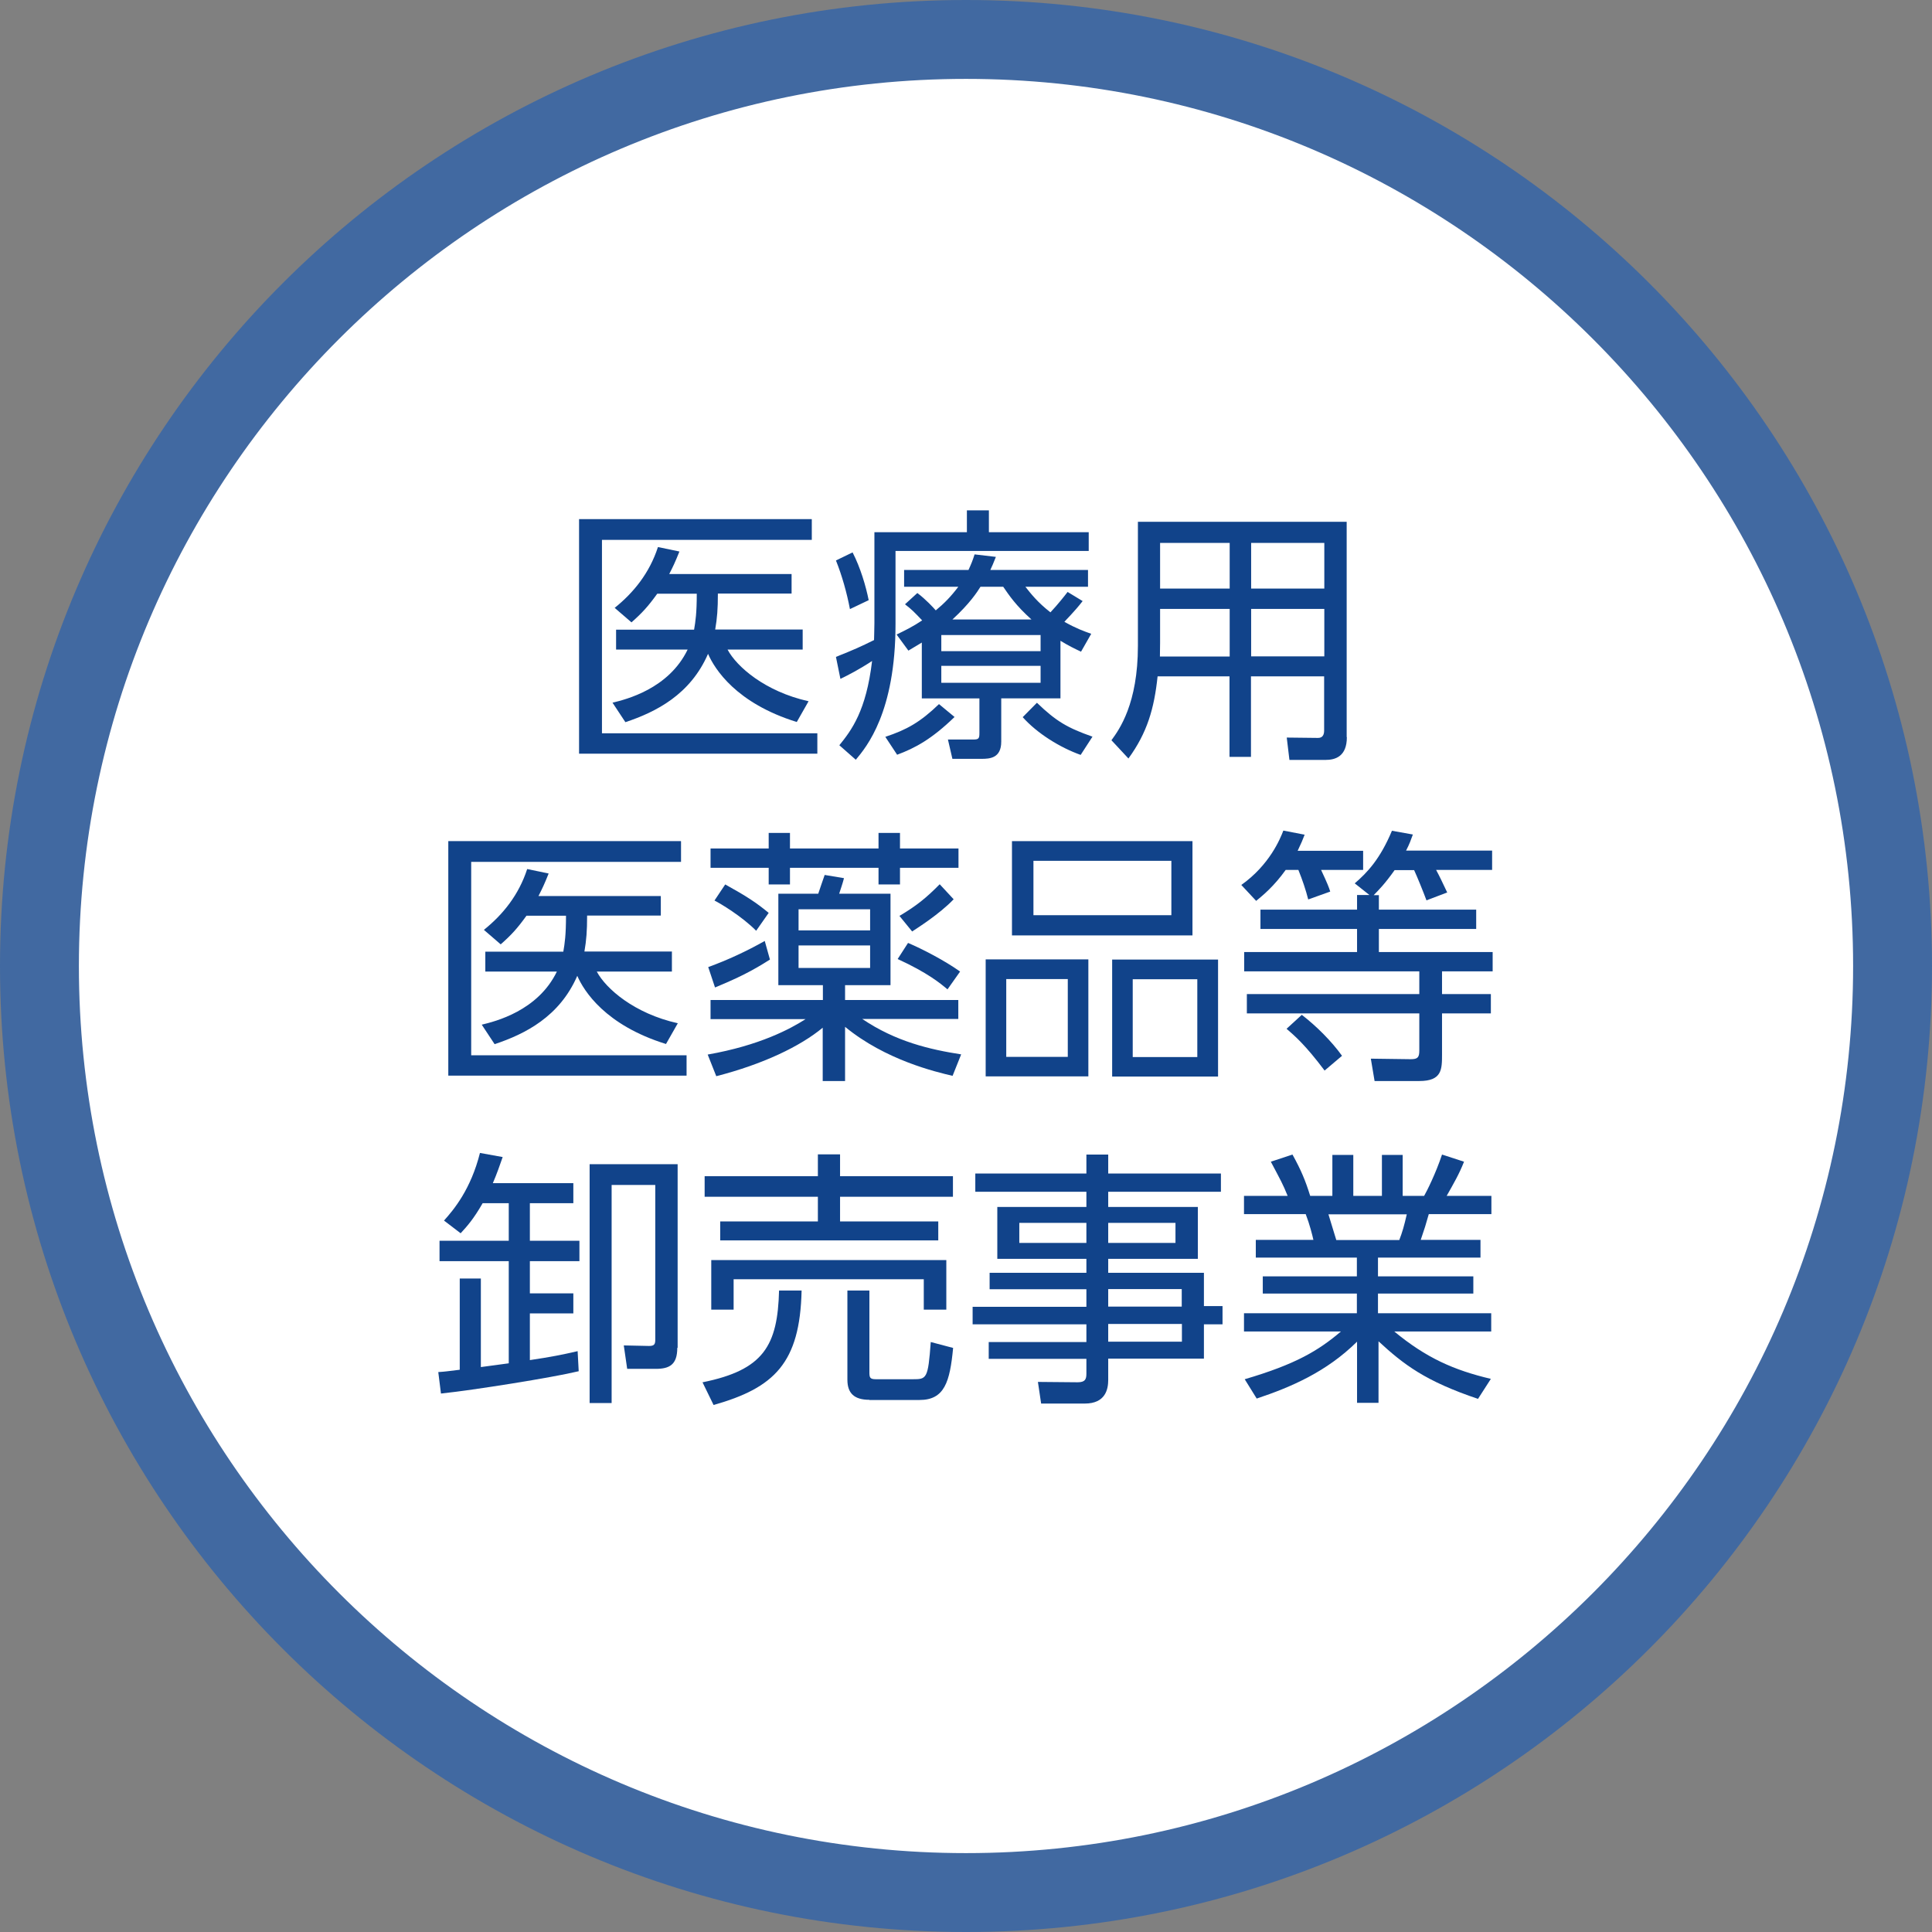
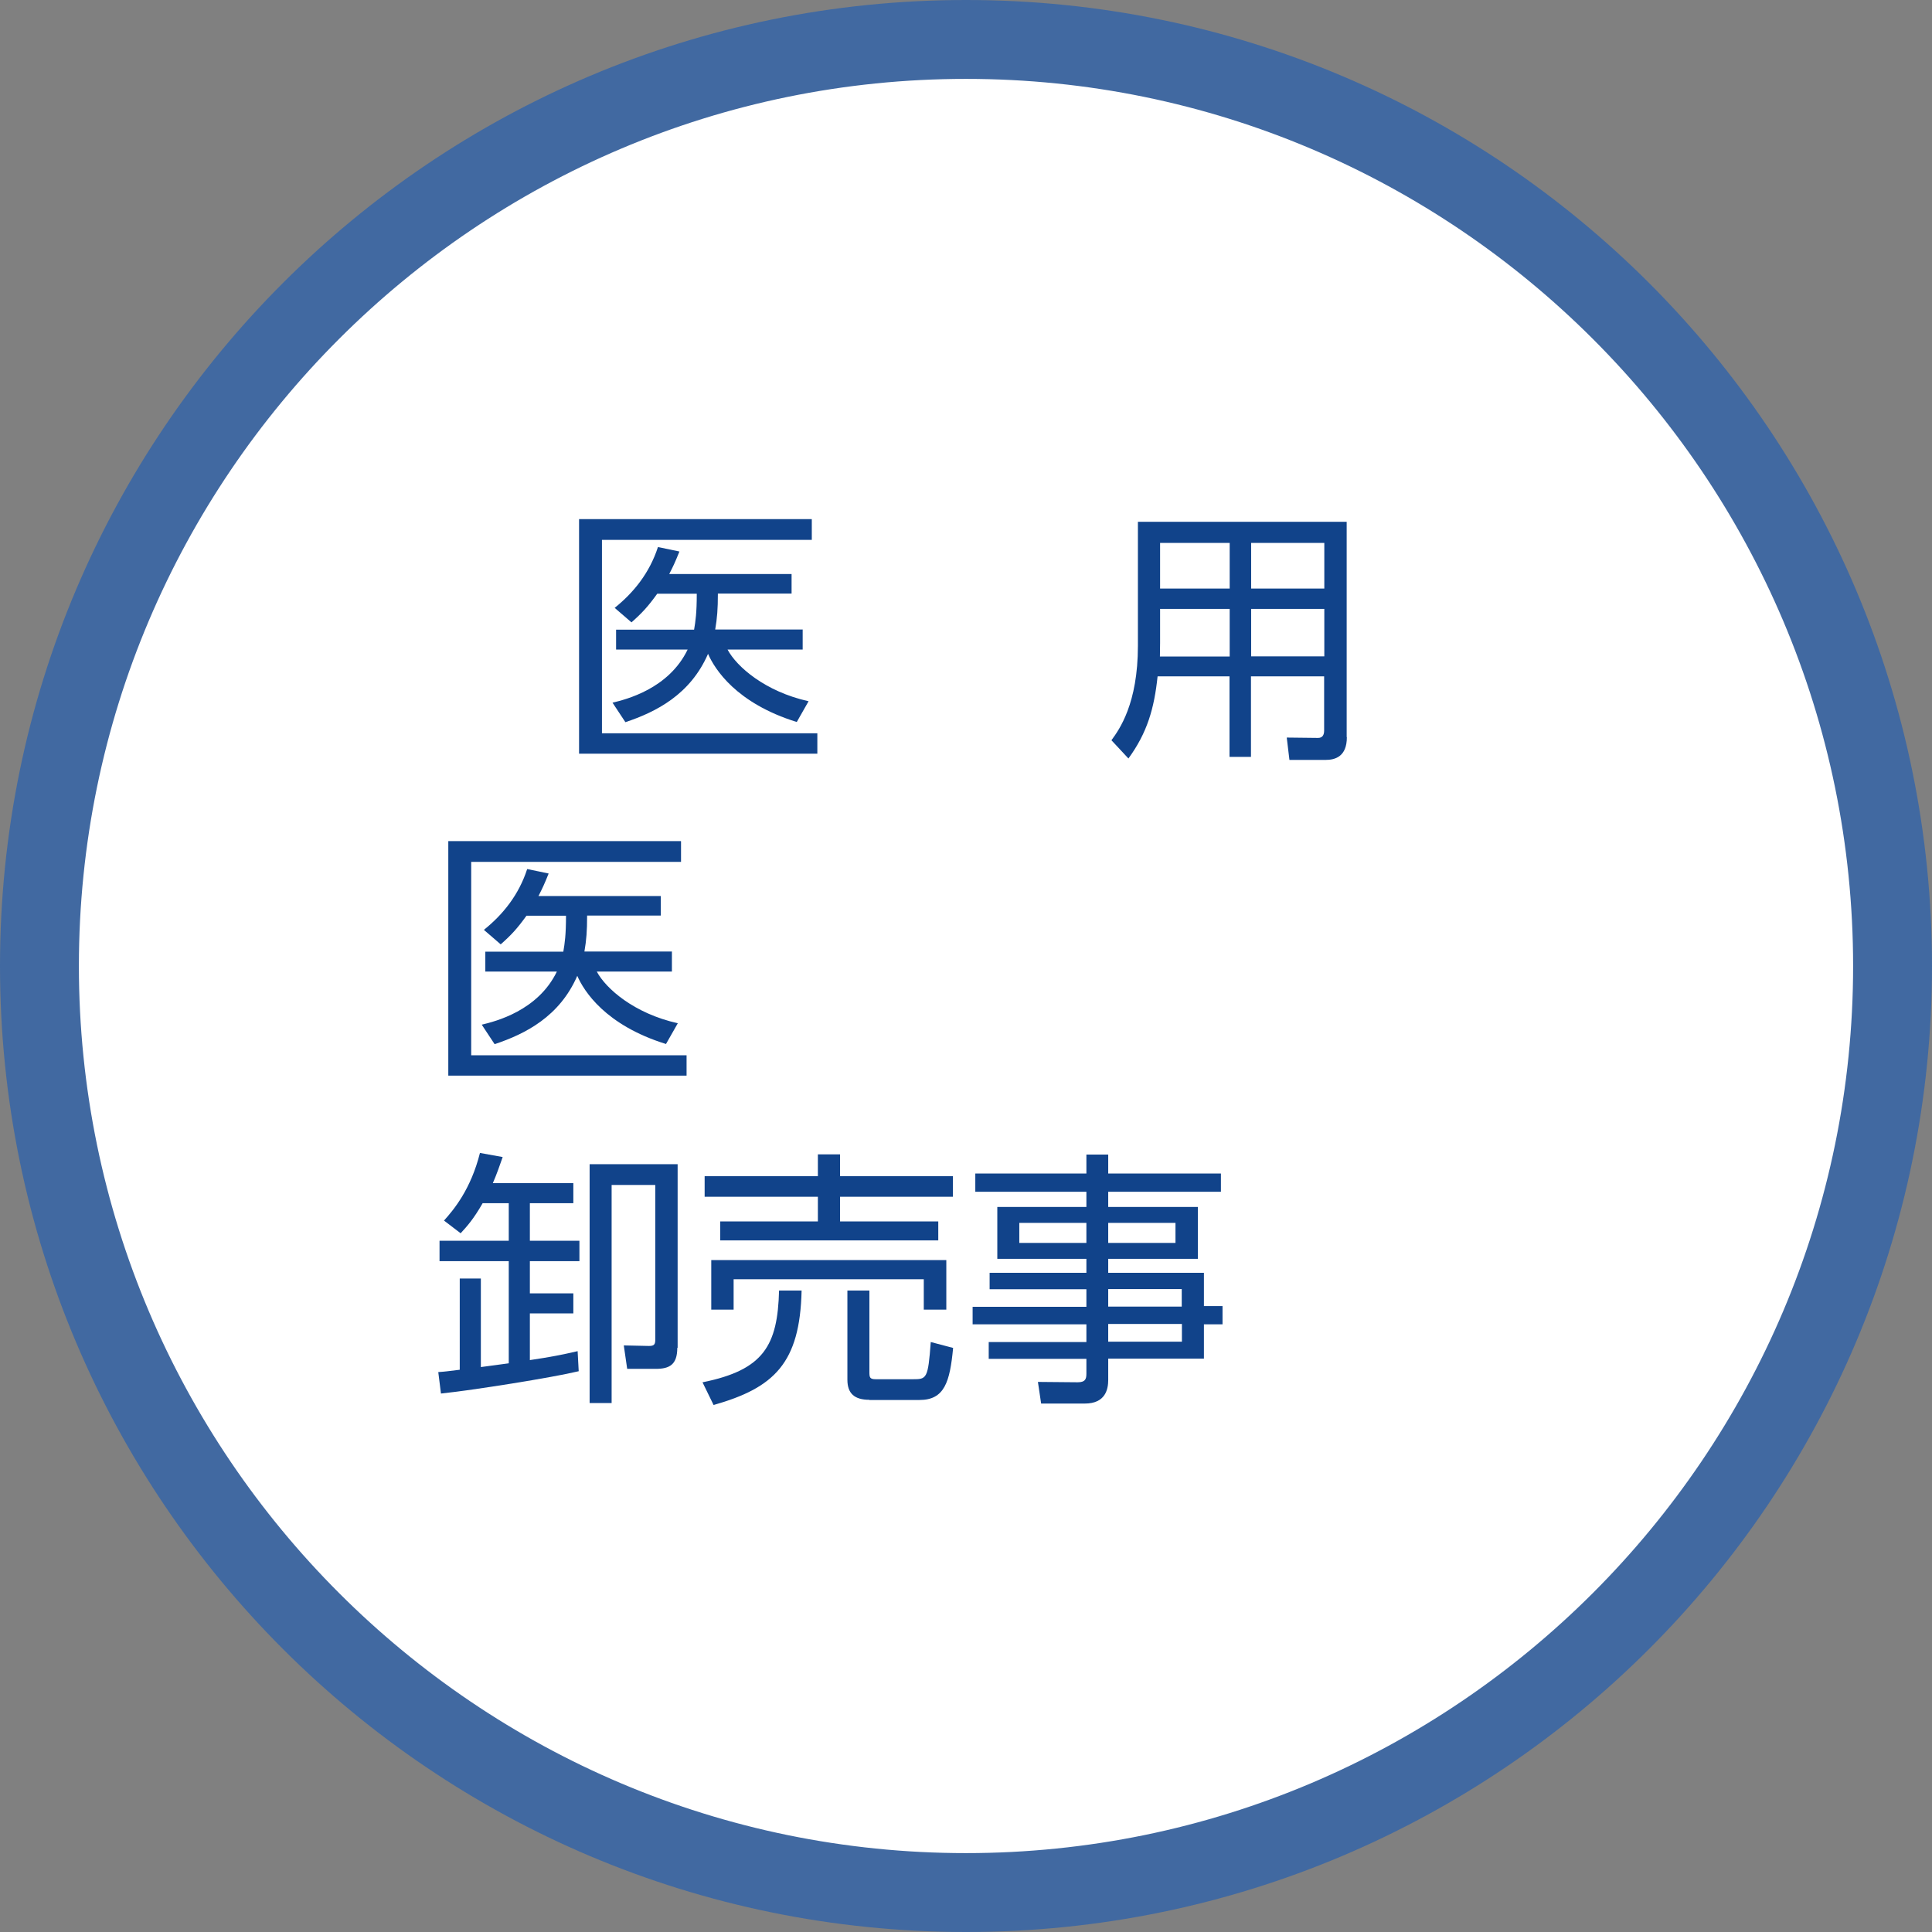
<svg xmlns="http://www.w3.org/2000/svg" id="_レイヤー_2" viewBox="0 0 108 108">
  <rect x="0" y="0" width="108" height="108" fill="#808080" stroke="none" />
  <defs>
    <style>.cls-1{fill:#fff;}.cls-2{fill:#11438a;}.cls-3{fill:#4169a1;}</style>
  </defs>
  <g id="_レイヤー_1-2">
    <g>
      <circle class="cls-1" cx="54" cy="54" r="51.8" />
      <path class="cls-3" d="M54,4.41c27.34,0,49.59,22.25,49.59,49.59s-22.25,49.59-49.59,49.59S4.41,81.35,4.41,54,26.66,4.41,54,4.41m0-4.41C24.18,0,0,24.18,0,54s24.18,54,54,54,54-24.18,54-54S83.82,0,54,0h0Z" />
    </g>
    <g>
      <path class="cls-2" d="M45.38,29.03v1.15h-11.73v10.81h12.04v1.14h-13.32v-13.11h13Zm-.51,6.17v1.11h-4.2c.51,.96,2.1,2.35,4.53,2.89l-.66,1.16c-3.39-1.05-4.59-2.96-4.96-3.81-.99,2.28-2.91,3.25-4.62,3.82l-.72-1.09c.75-.18,3.14-.77,4.2-2.97h-4v-1.11h4.36c.08-.47,.15-.93,.15-2.01h-2.21c-.51,.71-.85,1.08-1.44,1.6l-.94-.81c1.06-.85,1.95-1.95,2.42-3.4l1.2,.25c-.24,.6-.36,.85-.57,1.26h6.84v1.09h-4.12c0,.87-.04,1.37-.15,2.01h4.9Z" />
-       <path class="cls-2" d="M48.88,29.75h5.17v-1.22h1.23v1.22h5.58v1.05h-10.8v4.08c0,4.94-1.62,6.87-2.22,7.59l-.92-.81c.68-.84,1.5-1.92,1.83-4.71-.75,.49-1.32,.78-1.77,1l-.25-1.23c1.03-.41,1.38-.57,2.13-.94,0-.24,.02-.53,.02-.95v-5.08Zm-1.37,4.29c-.17-.9-.44-1.86-.78-2.71l.93-.45c.44,.85,.75,1.91,.9,2.67l-1.05,.5Zm1.98,7.15c1.2-.4,1.94-.81,3-1.83l.87,.72c-1.28,1.24-2.21,1.74-3.21,2.11l-.66-1Zm9.78-2.15h-3.3v2.42c0,.93-.65,.96-1.11,.96h-1.62l-.25-1.08h1.42c.3,0,.34-.06,.34-.36v-1.94h-3.22v-3.12c-.31,.19-.42,.25-.75,.45l-.66-.9c.52-.25,.92-.45,1.43-.79-.5-.52-.54-.57-.96-.9l.69-.63c.48,.36,.9,.82,1.03,.97,.46-.38,.84-.76,1.26-1.32h-3.03v-.94h3.6c.15-.33,.23-.52,.34-.87l1.19,.14c-.15,.38-.21,.52-.31,.73h5.46v.94h-3.5c.3,.38,.68,.87,1.4,1.43,.44-.47,.79-.92,.96-1.14l.84,.51c-.46,.6-.99,1.11-1.02,1.16,.68,.38,1.08,.52,1.5,.67l-.57,1c-.4-.19-.69-.33-1.15-.61v3.22Zm-1.1-3.54h-5.55v.9h5.55v-.9Zm0,1.72h-5.55v.95h5.55v-.95Zm-.51-2.59c-.87-.78-1.25-1.35-1.58-1.83h-1.27c-.18,.29-.6,.94-1.57,1.83h4.42Zm.31,4.66c1.08,1.04,1.71,1.4,3.1,1.89l-.66,1.02c-1.15-.41-2.43-1.2-3.24-2.11l.79-.8Z" />
      <path class="cls-2" d="M75.29,41.21c0,1.09-.66,1.27-1.19,1.27h-2.02l-.15-1.25,1.75,.02c.25,0,.34-.17,.34-.41v-3.03h-4.09v4.5h-1.2v-4.5h-4.02c-.19,1.8-.58,3.15-1.63,4.59l-.95-1.02c.44-.6,1.48-2.04,1.48-5.28v-6.93h11.67v12.03Zm-6.55-7.17h-3.89v1.88c0,.18,0,.24-.01,.78h3.9v-2.65Zm0-3.69h-3.89v2.55h3.89v-2.55Zm5.29,0h-4.09v2.55h4.09v-2.55Zm0,3.69h-4.09v2.65h4.09v-2.65Z" />
      <path class="cls-2" d="M38.07,47.03v1.15h-11.73v10.81h12.04v1.14h-13.32v-13.11h13Zm-.51,6.17v1.11h-4.2c.51,.96,2.1,2.35,4.53,2.89l-.66,1.16c-3.39-1.05-4.59-2.96-4.96-3.81-.99,2.28-2.91,3.25-4.62,3.82l-.72-1.09c.75-.18,3.14-.77,4.2-2.97h-4v-1.11h4.36c.08-.47,.15-.93,.15-2.01h-2.21c-.51,.71-.85,1.08-1.44,1.6l-.94-.81c1.06-.85,1.95-1.95,2.42-3.4l1.2,.25c-.24,.6-.36,.85-.57,1.26h6.84v1.09h-4.12c0,.87-.04,1.37-.15,2.01h4.9Z" />
-       <path class="cls-2" d="M39.72,56.96v-1.06h6.28v-.83h-2.49v-5.11h2.23c.06-.17,.3-.9,.36-1.05l1.08,.18c-.1,.38-.18,.58-.27,.87h2.87v5.11h-2.54v.83h6.33v1.06h-5.37c1.88,1.27,3.79,1.71,5.53,1.98l-.48,1.2c-.94-.22-3.75-.88-6.01-2.74v3.03h-1.25v-2.98c-1.27,1.05-3.34,2.04-5.95,2.71l-.48-1.21c2.91-.51,4.63-1.44,5.47-1.98h-5.32Zm-.13-2.9c1.08-.39,2.17-.9,3.16-1.46l.29,1.04c-1.02,.65-1.77,1.02-3.07,1.56l-.38-1.14Zm4.57-7.5v.87h4.95v-.87h1.2v.87h3.27v1.08h-3.27v.93h-1.2v-.93h-4.95v.93h-1.19v-.93h-3.25v-1.08h3.25v-.87h1.19Zm-1.89,5.47c-.8-.81-2.01-1.53-2.33-1.69l.6-.9c1.21,.67,1.74,1.02,2.43,1.59l-.7,1Zm6.37-1.2h-4v1.18h4v-1.18Zm0,2.02h-4v1.26h4v-1.26Zm4.33,2.46c-.39-.33-1.11-.93-2.79-1.7l.58-.9c.78,.33,2.04,.98,2.91,1.6l-.7,.99Zm-2.69-4.11c.96-.57,1.5-1.01,2.25-1.77l.78,.84c-.81,.85-2.1,1.65-2.32,1.8l-.71-.87Z" />
-       <path class="cls-2" d="M60.84,53.63v6.54h-5.74v-6.54h5.74Zm-4.59,1.1v4.35h3.44v-4.35h-3.44Zm10.41-7.71v5.27h-10.09v-5.27h10.09Zm-8.89,1.1v3.04h7.71v-3.04h-7.71Zm10.32,5.52v6.54h-5.92v-6.54h5.92Zm-4.77,1.1v4.35h3.61v-4.35h-3.61Z" />
-       <path class="cls-2" d="M76.2,47.55v1.08h-2.35c.36,.77,.44,.98,.51,1.21l-1.23,.44c-.13-.52-.33-1.11-.55-1.65h-.71c-.66,.92-1.26,1.41-1.65,1.73l-.83-.89c1.58-1.12,2.18-2.59,2.35-3.04l1.19,.23c-.12,.31-.18,.46-.39,.9h3.66Zm.88,2.48v.82h5.44v1.08h-5.44v1.29h6.36v1.08h-2.83v1.27h2.73v1.08h-2.73v2.28c0,.85,0,1.5-1.27,1.5h-2.5l-.21-1.25,2.23,.03c.39,0,.48-.1,.48-.49v-2.07h-9.64v-1.08h9.64v-1.27h-9.79v-1.08h6.31v-1.29h-5.4v-1.08h5.4v-.82h.69l-.82-.65c.7-.6,1.42-1.36,2.08-2.94l1.17,.21c-.12,.33-.18,.51-.38,.9h4.81v1.08h-3.13c.21,.39,.31,.61,.62,1.26l-1.16,.44c-.17-.46-.51-1.3-.69-1.69h-1.09c-.56,.79-.89,1.11-1.17,1.4h.3Zm-3.03,9.82c-1.08-1.44-1.68-1.95-2.13-2.34l.85-.78c.81,.62,1.67,1.48,2.25,2.29l-.98,.83Z" />
      <path class="cls-2" d="M32.36,76.65c-1.49,.36-5.9,1.06-7.71,1.25l-.15-1.2c.44-.03,.45-.04,1.2-.13v-5.1h1.18v4.95l1.56-.21v-5.71h-3.87v-1.14h3.87v-2.1h-1.46c-.51,.89-.87,1.29-1.23,1.68l-.93-.71c.55-.61,1.5-1.75,2.01-3.78l1.27,.23c-.18,.51-.31,.9-.55,1.46h4.5v1.12h-2.43v2.1h2.77v1.14h-2.77v1.8h2.43v1.12h-2.43v2.61c1.15-.17,1.81-.3,2.67-.5l.06,1.12Zm5.5-1.3c0,.93-.43,1.17-1.2,1.17h-1.6l-.19-1.31,1.41,.03c.29,0,.35-.09,.35-.35v-8.65h-2.44v12.19h-1.23v-13.35h4.92v10.26Z" />
      <path class="cls-2" d="M39.28,77.27c3.42-.69,4.19-2.06,4.27-5.13h1.26c-.09,4.06-1.53,5.44-4.92,6.4l-.62-1.27Zm6.44-11.52v-1.22h1.24v1.22h6.31v1.15h-6.31v1.38h5.49v1.06h-12.19v-1.06h5.46v-1.38h-6.33v-1.15h6.33Zm7.18,4.69v2.77h-1.26v-1.7h-10.63v1.7h-1.25v-2.77h13.14Zm-4.3,7.81c-.84,0-1.23-.36-1.23-1.12v-4.99h1.23v4.54c0,.31,.01,.42,.36,.42h2.07c.77,0,.85-.02,1-2.08l1.25,.33c-.18,1.9-.48,2.91-1.88,2.91h-2.8Z" />
      <path class="cls-2" d="M68.25,66.62h-6.3v.85h5.01v2.9h-5.01v.78h5.35v1.86h1.04v1.02h-1.04v1.92h-5.35v1.19c0,.5-.14,1.32-1.31,1.32h-2.44l-.18-1.21,2.22,.02c.42,0,.49-.17,.49-.48v-.83h-5.46v-.94h5.46v-.99h-6.36v-.98h6.36v-.98h-5.41v-.92h5.41v-.78h-4.98v-2.9h4.98v-.85h-6.21v-1.02h6.21v-1.06h1.22v1.06h6.3v1.02Zm-7.52,1.74h-3.75v1.12h3.75v-1.12Zm4.98,0h-3.76v1.12h3.76v-1.12Zm.35,3.7h-4.11v.98h4.11v-.98Zm.01,1.95h-4.12v.99h4.12v-.99Z" />
-       <path class="cls-2" d="M82.66,78.21c-2.99-1-4.2-1.94-5.6-3.23v3.44h-1.2v-3.42c-1.71,1.69-3.69,2.54-5.61,3.18l-.67-1.08c2.86-.84,4.12-1.6,5.38-2.67h-5.42v-1.02h6.31v-1.1h-5.26v-.96h5.26v-1.05h-5.65v-.99h3.22c-.06-.27-.21-.87-.43-1.44h-3.45v-1.02h2.44c-.28-.69-.38-.85-.94-1.91l1.21-.4c.48,.87,.72,1.44,.99,2.31h1.24v-2.29h1.17v2.29h1.6v-2.29h1.16v2.29h1.2c.14-.24,.65-1.25,1-2.31l1.23,.4c-.27,.69-.57,1.2-.97,1.91h2.5v1.02h-3.5c-.19,.67-.21,.73-.45,1.44h3.34v.99h-5.73v1.05h5.33v.96h-5.33v1.1h6.33v1.02h-5.42c1.79,1.48,3.33,2.16,5.4,2.65l-.72,1.12Zm-4.44-8.89c.17-.44,.27-.78,.42-1.44h-4.38c.12,.42,.35,1.12,.44,1.44h3.52Z" />
    </g>
  </g>
</svg>